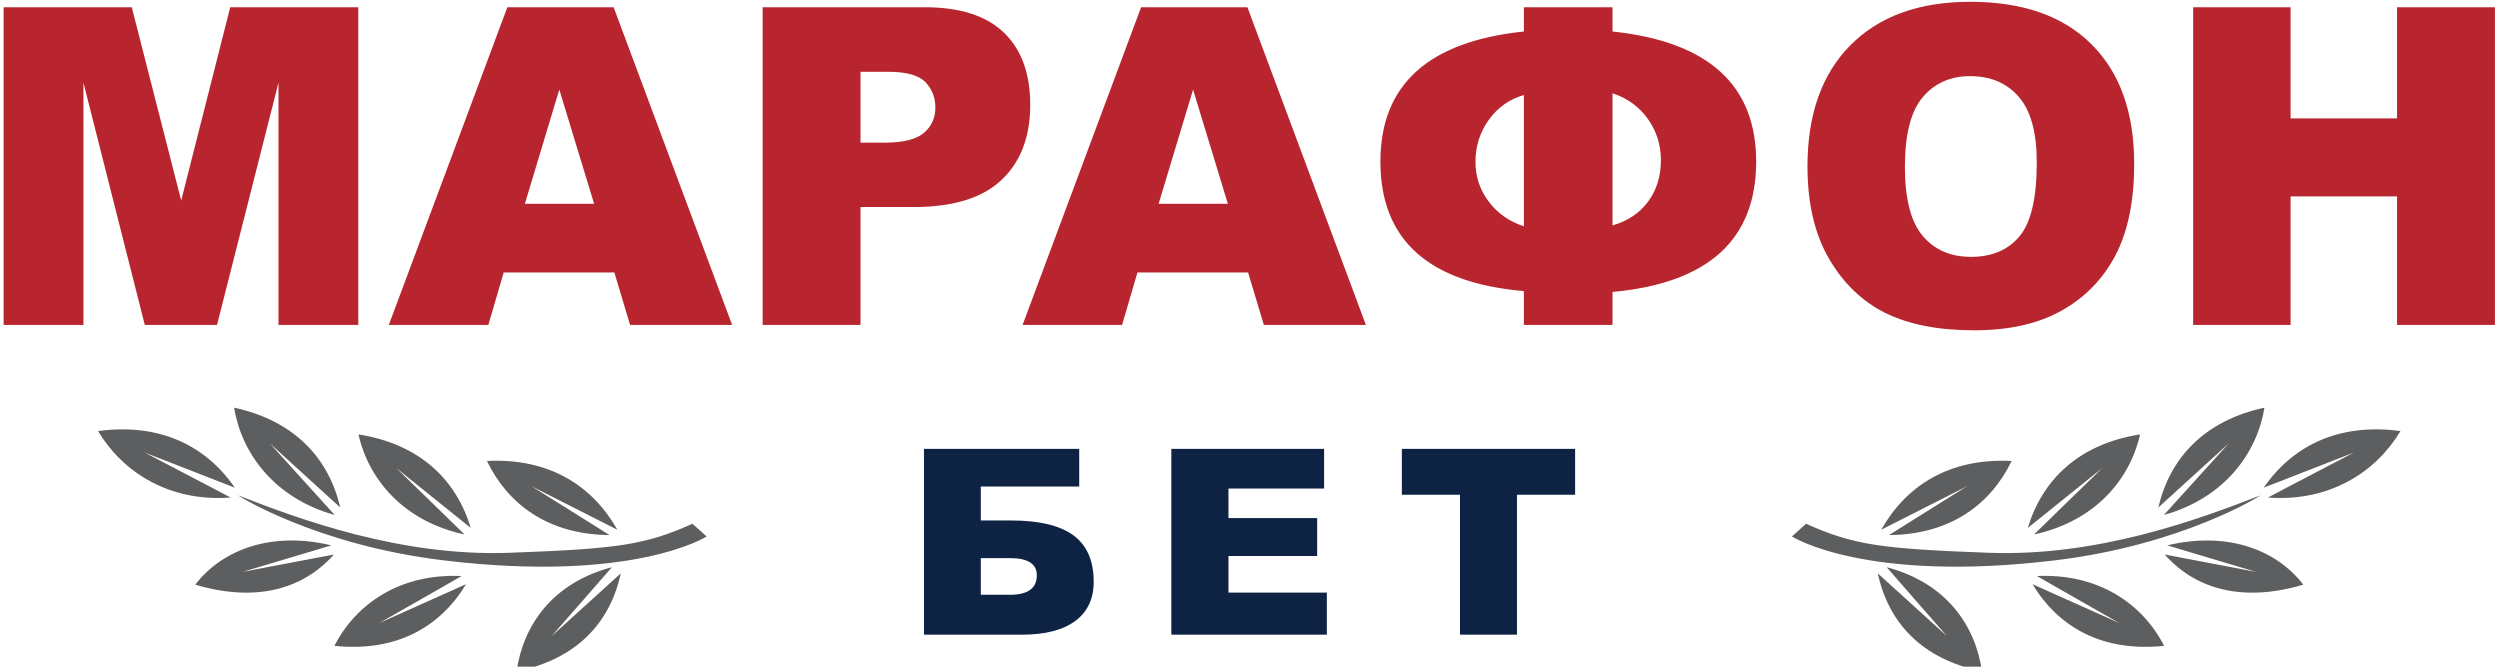
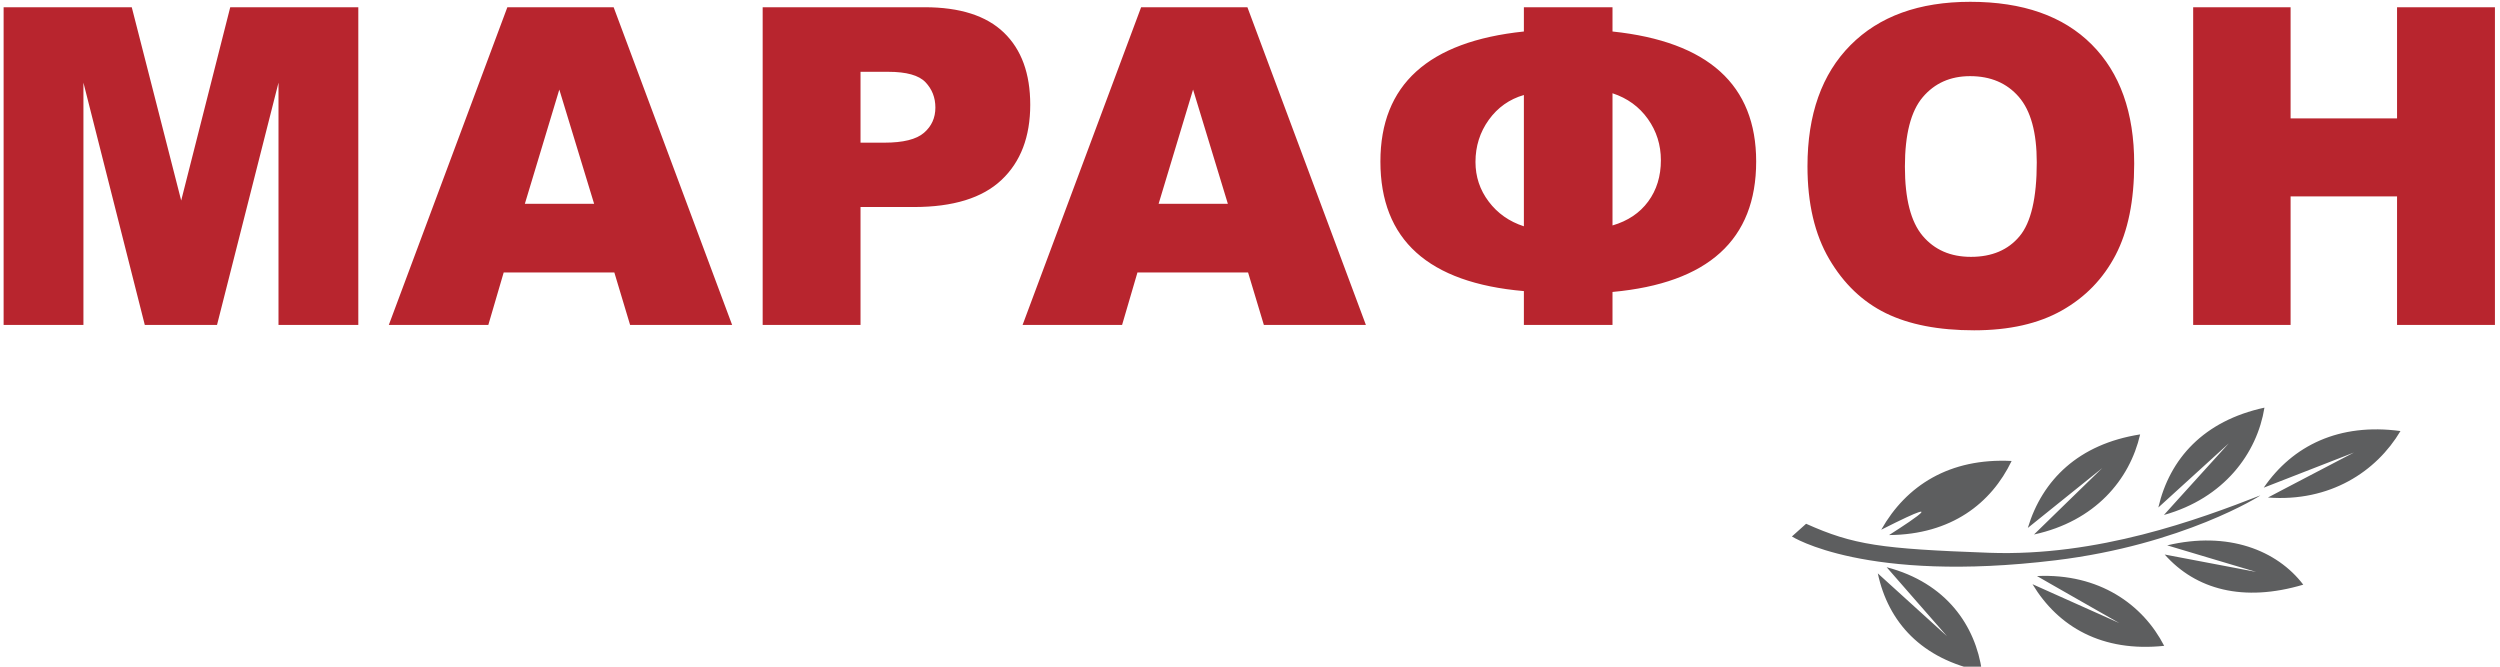
<svg xmlns="http://www.w3.org/2000/svg" width="105" height="28" viewBox="0 0 105 28" fill="none">
-   <path fill-rule="evenodd" clip-rule="evenodd" d="M93.607 18.623L90.65 21.315C91.126 19.263 92.554 17.675 95.107 17.121C94.796 19.045 93.409 20.924 90.885 21.629C90.877 21.633 93.607 18.623 93.607 18.623ZM85.168 22.173L88.294 19.659C88.294 19.659 85.421 22.452 85.428 22.449C87.99 21.893 89.449 20.15 89.886 18.245C87.306 18.649 85.778 20.15 85.168 22.173ZM79.012 22.249L82.62 20.42C82.62 20.42 79.331 22.474 79.341 22.473C81.957 22.453 83.633 21.139 84.488 19.361C81.888 19.228 80.062 20.388 79.012 22.249ZM78.868 24.082L81.772 26.718C81.772 26.718 79.233 23.82 79.24 23.823C81.75 24.483 82.97 26.277 83.242 28.194C80.701 27.688 79.304 26.126 78.868 24.082ZM89.008 26.167L85.365 24.536C86.45 26.337 88.299 27.399 90.895 27.125C90.006 25.393 88.169 24.073 85.553 24.194C85.544 24.194 89.008 26.167 89.008 26.167ZM90.917 23.29L94.757 24.02C94.757 24.02 91.014 22.905 91.022 22.905C93.573 22.296 95.634 23.108 96.737 24.556C94.227 25.305 92.223 24.765 90.917 23.29ZM98.865 19.006L95.077 20.482C96.29 18.713 98.247 17.755 100.82 18.104C99.808 19.808 97.857 21.092 95.254 20.896C95.244 20.896 98.865 19.006 98.865 19.006ZM75.26 22.532L75.856 21.998C77.847 22.889 78.999 23.052 83.55 23.217C88.105 23.382 92.336 21.82 94.932 20.807C94.976 20.801 91.678 22.883 86.341 23.531C78.333 24.505 75.26 22.532 75.26 22.532Z" fill="#5D5E5F" />
-   <path fill-rule="evenodd" clip-rule="evenodd" d="M41.194 24.98H42.421C43.171 24.98 43.546 24.707 43.546 24.16C43.546 23.681 43.171 23.441 42.421 23.441H41.194V24.98ZM41.194 21.86H42.474C43.647 21.86 44.517 22.069 45.084 22.485C45.651 22.903 45.935 23.551 45.935 24.432C45.935 25.152 45.675 25.703 45.156 26.085C44.636 26.466 43.89 26.657 42.917 26.657H38.806V18.852H45.327V20.433H41.194V21.86ZM49.196 18.852H55.612V20.518H51.596V21.759H55.321V23.351H51.596V24.89H55.728V26.657H49.196V18.852ZM66.155 18.852H58.878V20.779H61.319V26.657H63.713V20.779H66.155V18.852Z" fill="#0E2344" />
-   <path fill-rule="evenodd" clip-rule="evenodd" d="M11.333 18.623L14.29 21.315C13.814 19.263 12.385 17.675 9.833 17.121C10.145 19.045 11.53 20.924 14.056 21.629C14.063 21.633 11.333 18.623 11.333 18.623ZM19.771 22.173L16.646 19.659C16.646 19.659 19.519 22.452 19.512 22.449C16.95 21.893 15.49 20.15 15.053 18.245C17.634 18.649 19.163 20.15 19.771 22.173ZM25.928 22.249L22.32 20.42C22.32 20.42 25.608 22.474 25.599 22.473C22.983 22.453 21.307 21.139 20.452 19.361C23.051 19.228 24.878 20.388 25.928 22.249ZM26.072 24.082L23.167 26.718C23.167 26.718 25.707 23.82 25.699 23.823C23.189 24.483 21.97 26.277 21.698 28.194C24.238 27.688 25.636 26.126 26.072 24.082ZM15.933 26.167L19.574 24.536C18.489 26.337 16.641 27.399 14.044 27.125C14.932 25.393 16.77 24.073 19.386 24.194C19.395 24.194 15.933 26.167 15.933 26.167ZM14.023 23.29L10.183 24.02C10.183 24.02 13.926 22.905 13.917 22.905C11.366 22.296 9.306 23.108 8.203 24.556C10.713 25.305 12.717 24.765 14.023 23.29ZM6.075 19.006L9.862 20.482C8.649 18.713 6.693 17.755 4.119 18.104C5.132 19.808 7.083 21.092 9.686 20.896C9.696 20.896 6.075 19.006 6.075 19.006ZM29.679 22.532L29.083 21.998C27.092 22.889 25.941 23.052 21.389 23.217C16.834 23.382 12.604 21.82 10.008 20.807C9.963 20.801 13.262 22.883 18.598 23.531C26.606 24.505 29.679 22.532 29.679 22.532Z" fill="#5D5E5F" />
+   <path fill-rule="evenodd" clip-rule="evenodd" d="M93.607 18.623L90.65 21.315C91.126 19.263 92.554 17.675 95.107 17.121C94.796 19.045 93.409 20.924 90.885 21.629C90.877 21.633 93.607 18.623 93.607 18.623ZM85.168 22.173L88.294 19.659C88.294 19.659 85.421 22.452 85.428 22.449C87.99 21.893 89.449 20.15 89.886 18.245C87.306 18.649 85.778 20.15 85.168 22.173ZM79.012 22.249C82.62 20.42 79.331 22.474 79.341 22.473C81.957 22.453 83.633 21.139 84.488 19.361C81.888 19.228 80.062 20.388 79.012 22.249ZM78.868 24.082L81.772 26.718C81.772 26.718 79.233 23.82 79.24 23.823C81.75 24.483 82.97 26.277 83.242 28.194C80.701 27.688 79.304 26.126 78.868 24.082ZM89.008 26.167L85.365 24.536C86.45 26.337 88.299 27.399 90.895 27.125C90.006 25.393 88.169 24.073 85.553 24.194C85.544 24.194 89.008 26.167 89.008 26.167ZM90.917 23.29L94.757 24.02C94.757 24.02 91.014 22.905 91.022 22.905C93.573 22.296 95.634 23.108 96.737 24.556C94.227 25.305 92.223 24.765 90.917 23.29ZM98.865 19.006L95.077 20.482C96.29 18.713 98.247 17.755 100.82 18.104C99.808 19.808 97.857 21.092 95.254 20.896C95.244 20.896 98.865 19.006 98.865 19.006ZM75.26 22.532L75.856 21.998C77.847 22.889 78.999 23.052 83.55 23.217C88.105 23.382 92.336 21.82 94.932 20.807C94.976 20.801 91.678 22.883 86.341 23.531C78.333 24.505 75.26 22.532 75.26 22.532Z" fill="#5D5E5F" />
  <path fill-rule="evenodd" clip-rule="evenodd" d="M80.006 7.002C80.006 8.349 80.255 9.317 80.751 9.905C81.248 10.494 81.924 10.788 82.779 10.788C83.659 10.788 84.339 10.5 84.821 9.923C85.303 9.347 85.544 8.313 85.544 6.82C85.544 5.564 85.292 4.647 84.789 4.067C84.286 3.488 83.605 3.198 82.743 3.198C81.918 3.198 81.256 3.492 80.756 4.081C80.256 4.67 80.006 5.643 80.006 7.002ZM75.914 6.984C75.914 4.806 76.516 3.11 77.721 1.896C78.925 0.683 80.602 0.076 82.752 0.076C84.957 0.076 86.655 0.672 87.848 1.865C89.04 3.057 89.636 4.727 89.636 6.875C89.636 8.434 89.375 9.713 88.855 10.711C88.334 11.709 87.581 12.486 86.596 13.041C85.612 13.596 84.384 13.873 82.915 13.873C81.421 13.873 80.185 13.633 79.207 13.155C78.228 12.675 77.434 11.917 76.826 10.879C76.218 9.842 75.914 8.543 75.914 6.984ZM0.152 0.304H5.534L7.61 8.422L9.67 0.304H15.049V13.646H11.697V3.471L9.115 13.646H6.081L3.504 3.471V13.646H0.152V0.304ZM24.953 8.559L23.491 3.762L22.044 8.559H24.953ZM25.802 11.443H21.155L20.51 13.646H16.331L21.309 0.304H25.773L30.749 13.646H26.464L25.802 11.443ZM37.145 5.992H36.142V3.016H37.308C38.072 3.016 38.593 3.162 38.87 3.453C39.147 3.744 39.286 4.099 39.286 4.518C39.286 4.948 39.127 5.302 38.807 5.578C38.488 5.854 37.934 5.992 37.145 5.992ZM38.834 0.304H32.032V13.646H36.142V8.695H38.383C40.033 8.695 41.26 8.316 42.064 7.557C42.868 6.799 43.27 5.746 43.27 4.399C43.27 3.089 42.901 2.079 42.163 1.369C41.426 0.659 40.316 0.304 38.834 0.304ZM51.57 8.559L50.109 3.762L48.662 8.559H51.57ZM52.419 11.443H47.773L47.128 13.646H42.949L47.927 0.304H52.391L57.367 13.646H53.082L52.419 11.443ZM69.224 8.463C68.869 8.945 68.369 9.281 67.725 9.469V3.917C68.351 4.123 68.846 4.483 69.211 4.996C69.575 5.508 69.757 6.086 69.757 6.729C69.757 7.403 69.579 7.981 69.224 8.463ZM64.003 3.99V9.505C63.388 9.305 62.896 8.959 62.526 8.467C62.155 7.976 61.97 7.421 61.97 6.802C61.97 6.141 62.157 5.551 62.53 5.032C62.904 4.513 63.395 4.166 64.003 3.99ZM73.759 6.784C73.759 3.568 71.748 1.748 67.725 1.323V0.304H64.003V1.323C59.986 1.742 57.977 3.562 57.977 6.784C57.977 10.066 59.986 11.88 64.003 12.226V13.646H67.725V12.262C71.748 11.892 73.759 10.066 73.759 6.784ZM96.205 0.304H92.113V13.646H96.205V8.249H100.676V13.646H104.787V0.304H100.676V4.973H96.205V0.304Z" fill="#B8252E" />
</svg>